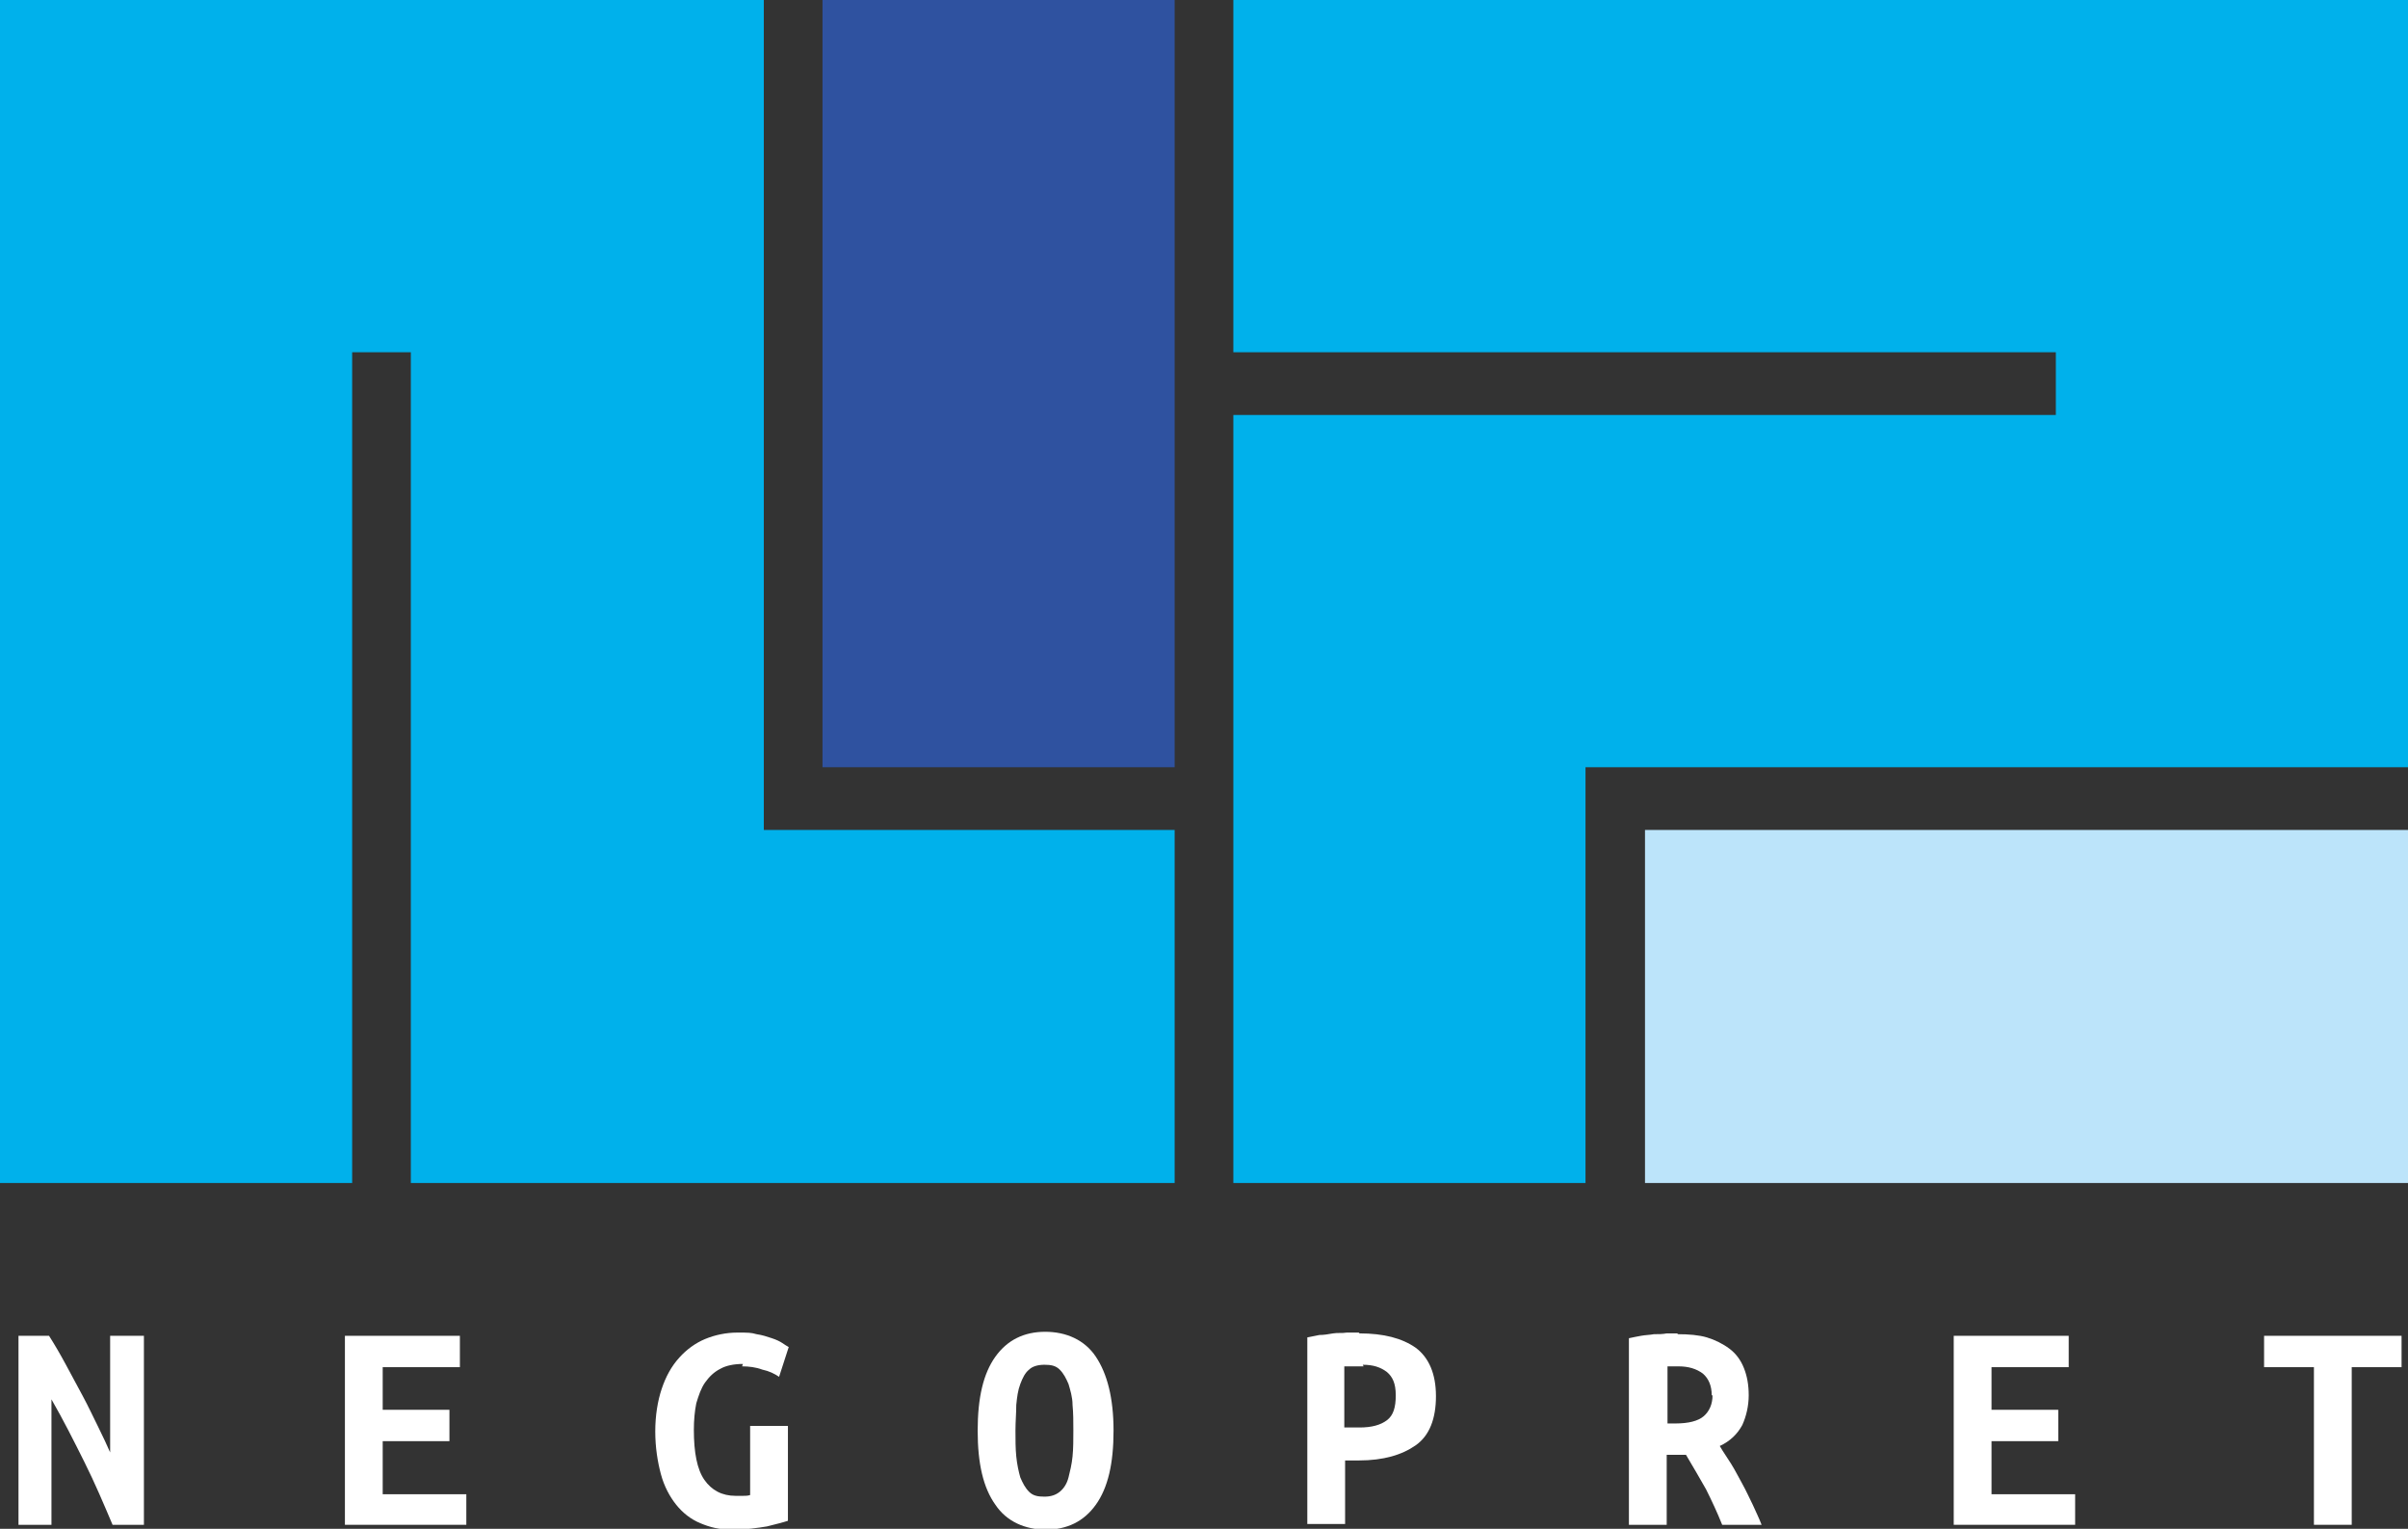
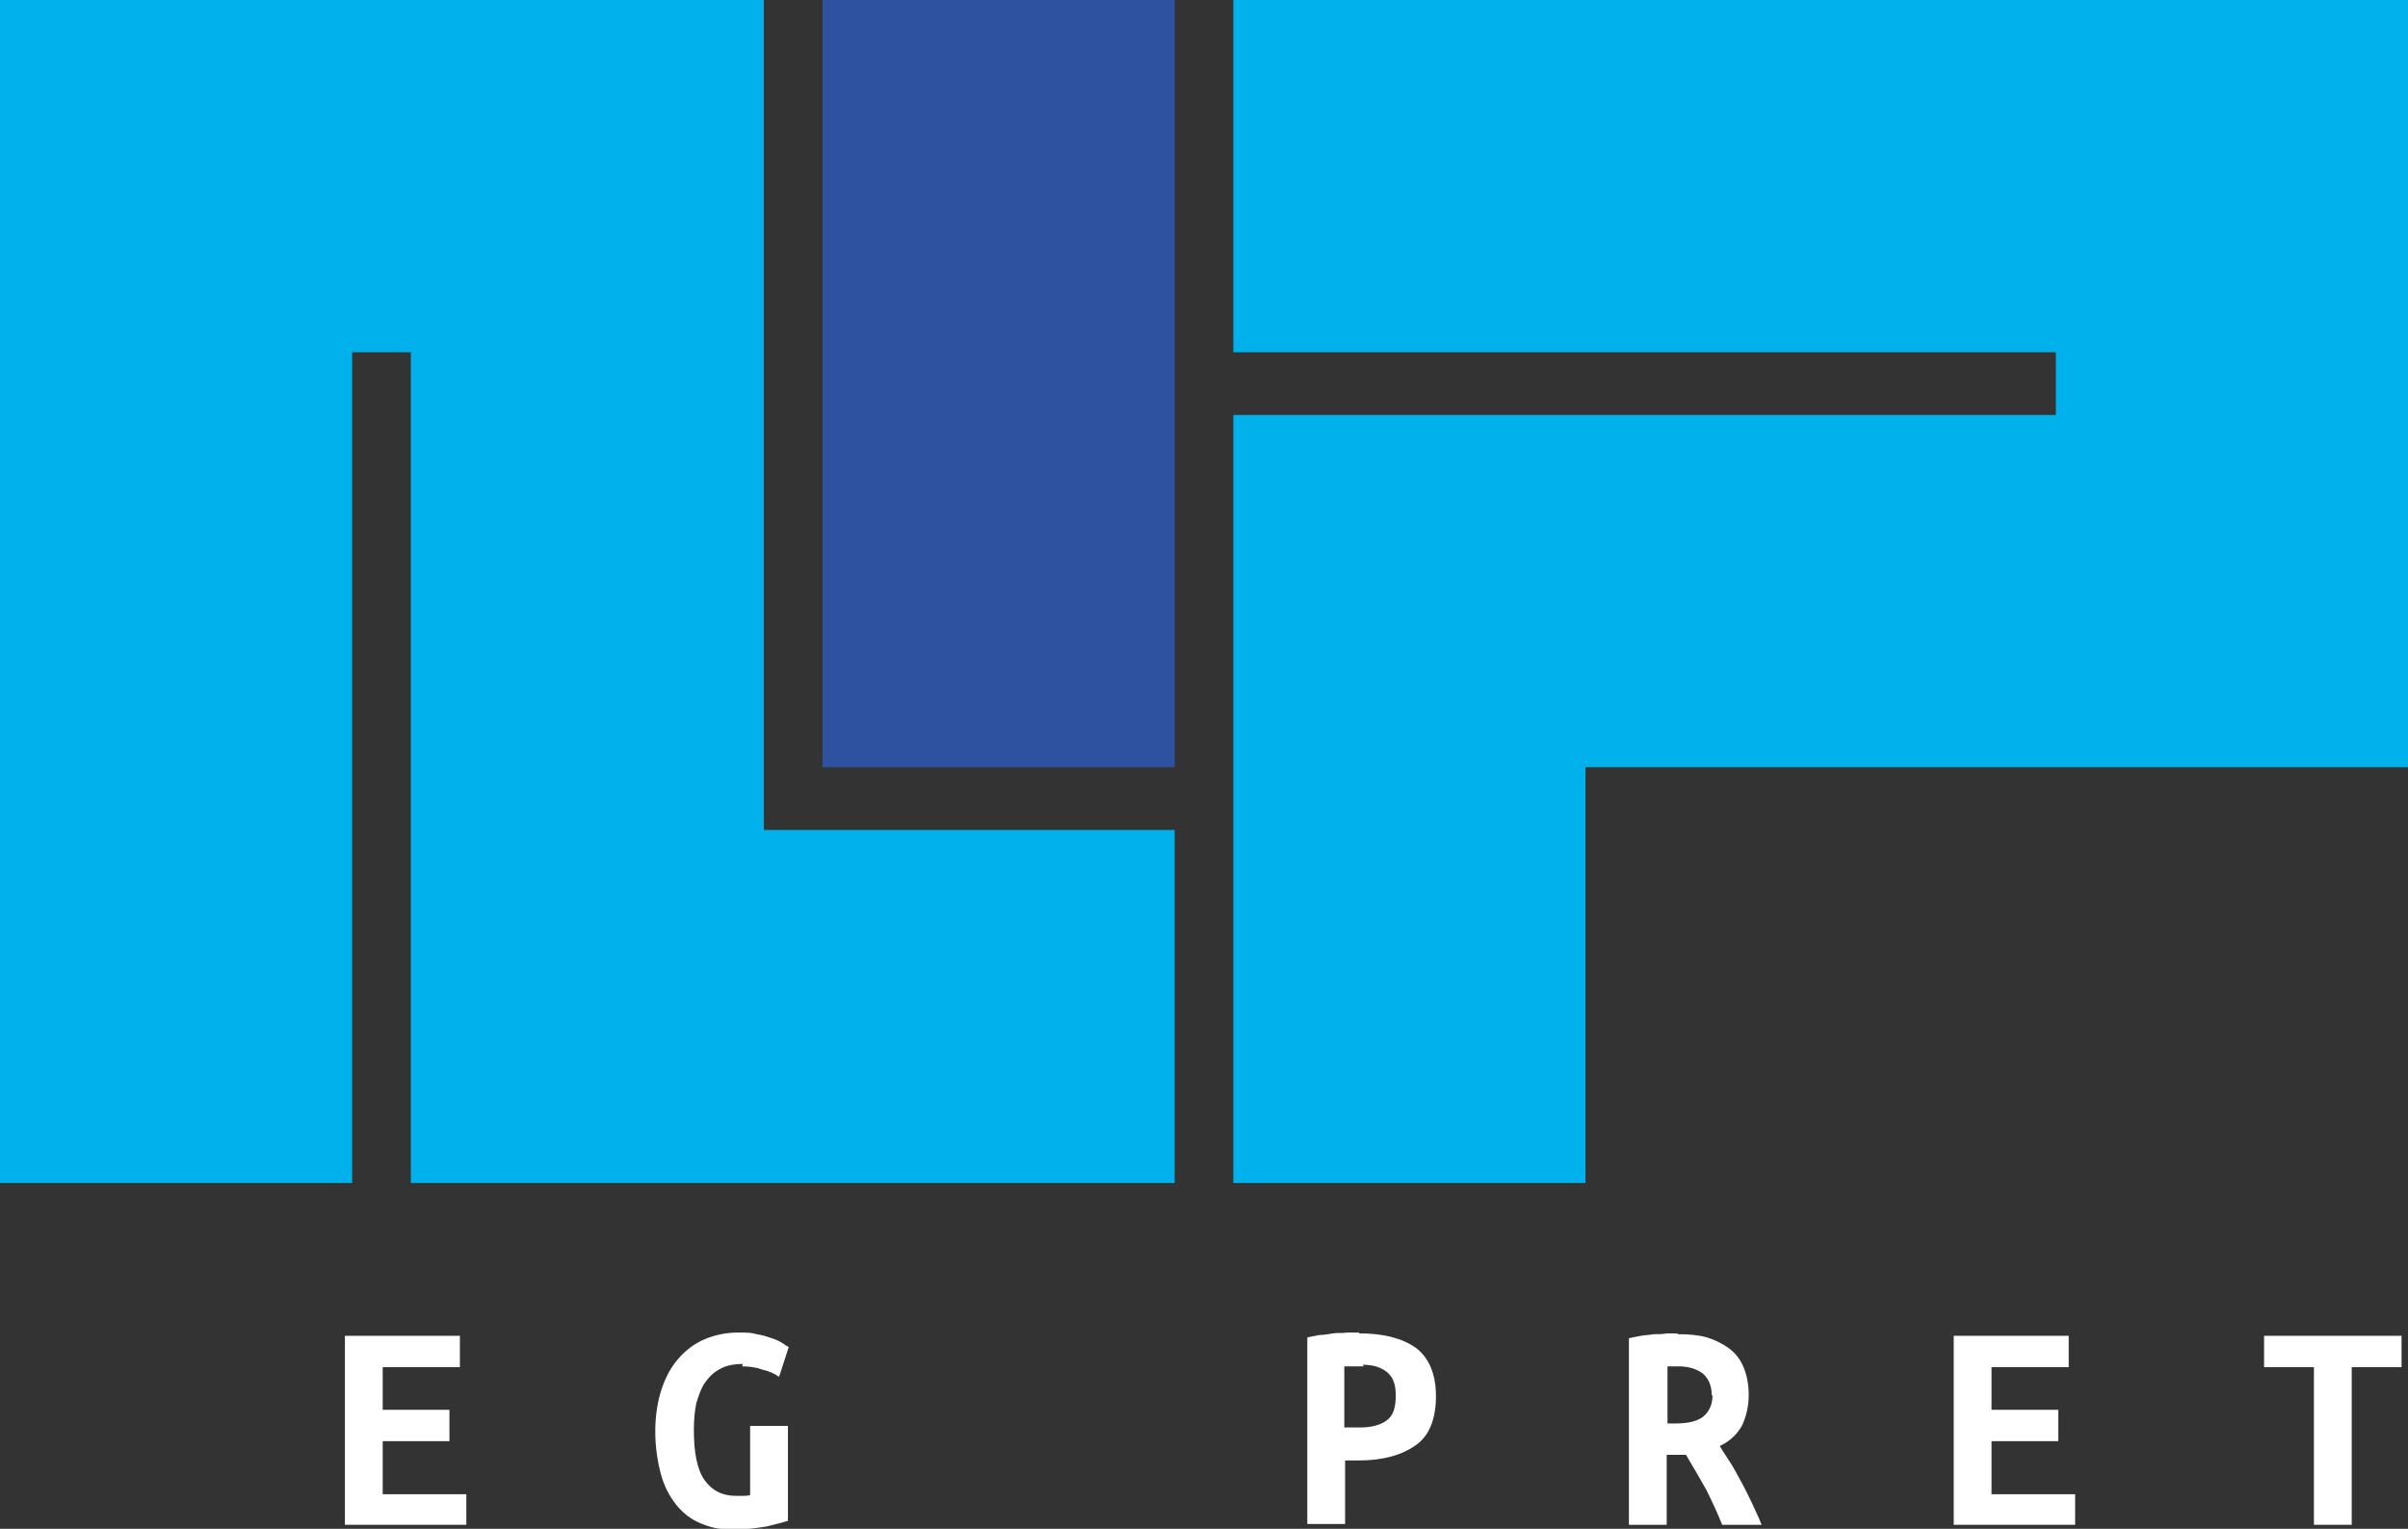
<svg xmlns="http://www.w3.org/2000/svg" id="Calque_2" version="1.1" viewBox="0 0 299.5 190.1">
  <rect x="0" y="0" width="299.5" height="190.1" fill="#333333" stroke="none" />
  <defs>
    <style>
      .st0 {
        fill: #bce4fa;
      }

      .st1 {
        fill: #fff;
      }

      .st2 {
        fill: #00b1eb;
      }

      .st3 {
        fill: #2f52a0;
      }
    </style>
  </defs>
  <g id="Calque_1-2">
    <g>
      <polygon class="st2" points="124.2 103.2 102.3 103.2 95 103.2 95 61.5 95 51.6 95 0 64.7 0 51.1 0 0 0 0 34.1 0 43.8 0 125.1 0 147.1 43.8 147.1 43.8 125.1 43.8 125.1 43.8 43.8 51.1 43.8 51.1 51.6 51.1 61.5 51.1 103.2 51.1 112.9 51.1 147.1 102.3 147.1 124.2 147.1 146.1 147.1 146.1 103.2 124.2 103.2" />
      <polygon class="st3" points="102.3 0 102.3 21.9 102.3 43.8 102.3 95.4 146.1 95.4 146.1 43.8 146.1 21.9 146.1 0 102.3 0" />
-       <polygon class="st0" points="279.8 103.2 255.7 103.2 204.6 103.2 204.6 147.1 255.7 147.1 279.8 147.1 299.5 147.1 299.5 103.2 279.8 103.2" />
      <polygon class="st2" points="248.4 0 226.5 0 197.2 0 153.4 0 153.4 43.8 178.5 43.8 226.5 43.8 248.4 43.8 255.7 43.8 255.7 51.6 222.1 51.6 204.6 51.6 153.4 51.6 153.4 84.8 153.4 95.4 153.4 147.1 197.2 147.1 197.2 95.4 204.6 95.4 222.1 95.4 255.7 95.4 277.6 95.4 299.5 95.4 299.5 43.8 299.5 21.9 299.5 0 248.4 0" />
-       <path class="st1" d="M14,189.6c-1.1-2.6-2.2-5.2-3.5-7.8-1.3-2.6-2.6-5.2-4.1-7.8v15.6H2.3v-23.5h3.8c.7,1.1,1.4,2.3,2.1,3.6s1.4,2.6,2.1,3.9,1.3,2.6,1.9,3.8c.6,1.2,1.1,2.3,1.5,3.2v-14.5h4.2v23.5h-3.8,0Z" />
      <polygon class="st1" points="42.9 189.6 42.9 166.1 57.2 166.1 57.2 170 47.6 170 47.6 175.3 55.9 175.3 55.9 179.2 47.6 179.2 47.6 185.8 58 185.8 58 189.6 42.9 189.6" />
      <g>
        <path class="st1" d="M92.4,169.6c-1.1,0-2.1.2-2.8.6-.8.4-1.4,1-1.9,1.7-.5.7-.8,1.6-1.1,2.6-.2,1-.3,2.1-.3,3.3,0,2.8.4,4.9,1.3,6.2s2.2,2,3.9,2,.6,0,.9,0c.3,0,.6,0,.9-.1v-8.6h4.7v11.8c-.6.2-1.4.4-2.6.7-1.2.2-2.6.4-4.3.4s-2.8-.3-4-.8c-1.2-.5-2.2-1.3-3-2.3-.8-1-1.5-2.3-1.9-3.8-.4-1.5-.7-3.3-.7-5.3s.3-3.8.8-5.3c.5-1.5,1.2-2.8,2.2-3.9.9-1,2-1.8,3.2-2.3,1.2-.5,2.6-.8,4-.8s1.7,0,2.4.2c.7.1,1.3.3,1.9.5s1,.4,1.3.6c.3.2.6.4.8.5l-1.2,3.7c-.6-.4-1.2-.7-2.1-.9-.8-.3-1.7-.4-2.5-.4" />
-         <path class="st1" d="M126.3,177.9c0,1.1,0,2.2.1,3.2s.3,1.9.5,2.6c.3.7.6,1.3,1.1,1.8s1.1.6,1.9.6,1.4-.2,1.9-.6.9-1,1.1-1.8.4-1.6.5-2.6.1-2.1.1-3.2,0-2.2-.1-3.2c0-1-.3-1.9-.5-2.6-.3-.7-.6-1.3-1.1-1.8s-1.1-.6-1.9-.6-1.5.2-1.9.6c-.5.4-.8,1-1.1,1.8-.3.8-.4,1.6-.5,2.6,0,1-.1,2.1-.1,3.2M121.6,177.9c0-4.1.7-7.1,2.2-9.2,1.5-2.1,3.6-3.1,6.2-3.1s4.9,1,6.3,3.1c1.4,2.1,2.2,5.1,2.2,9.2s-.7,7.1-2.2,9.2c-1.5,2.1-3.6,3.1-6.2,3.1s-4.9-1-6.3-3.1c-1.5-2.1-2.2-5.1-2.2-9.2" />
        <path class="st1" d="M169.6,169.9c-.3,0-.7,0-1.2,0-.5,0-.9,0-1.2,0v7.6h1.9c1.5,0,2.6-.3,3.4-.9.8-.6,1.1-1.6,1.1-3.1s-.4-2.3-1.1-2.9c-.8-.6-1.7-.9-3-.9M169.1,165.8c3,0,5.3.6,7,1.8,1.6,1.2,2.5,3.2,2.5,6s-.8,4.9-2.5,6.1c-1.7,1.2-4,1.9-7.1,1.9h-1.7v7.9h-4.7v-23.2c.5-.1,1-.2,1.5-.3.6,0,1.1-.1,1.7-.2s1.1,0,1.7-.1c.6,0,1.1,0,1.5,0" />
        <path class="st1" d="M212.9,173.5c0-1.2-.4-2.1-1.1-2.7-.8-.6-1.8-.9-3-.9s-.4,0-.6,0c-.2,0-.5,0-.8,0v7.1h1c1.6,0,2.8-.3,3.5-.9s1.1-1.5,1.1-2.6M208.7,165.9c1.3,0,2.6.1,3.6.4s2,.8,2.8,1.4c.8.6,1.4,1.4,1.8,2.4.4,1,.6,2.1.6,3.4s-.3,2.6-.8,3.7c-.6,1.1-1.5,2-2.8,2.6.4.7.9,1.4,1.4,2.2.5.8.9,1.6,1.4,2.5.5.9.9,1.8,1.3,2.6.4.9.8,1.7,1.1,2.5h-4.9c-.6-1.5-1.3-3-2-4.4-.8-1.4-1.6-2.8-2.5-4.3h-2.4v8.7h-4.7v-23.2c.4-.1,1-.2,1.5-.3s1.1-.1,1.6-.2c.6,0,1.1,0,1.6-.1.5,0,.9,0,1.3,0" />
      </g>
      <polygon class="st1" points="243 189.6 243 166.1 257.3 166.1 257.3 170 247.7 170 247.7 175.3 256 175.3 256 179.2 247.7 179.2 247.7 185.8 258.1 185.8 258.1 189.6 243 189.6" />
      <polygon class="st1" points="298.7 166.1 298.7 170 292.5 170 292.5 189.6 287.8 189.6 287.8 170 281.6 170 281.6 166.1 298.7 166.1" />
    </g>
  </g>
</svg>